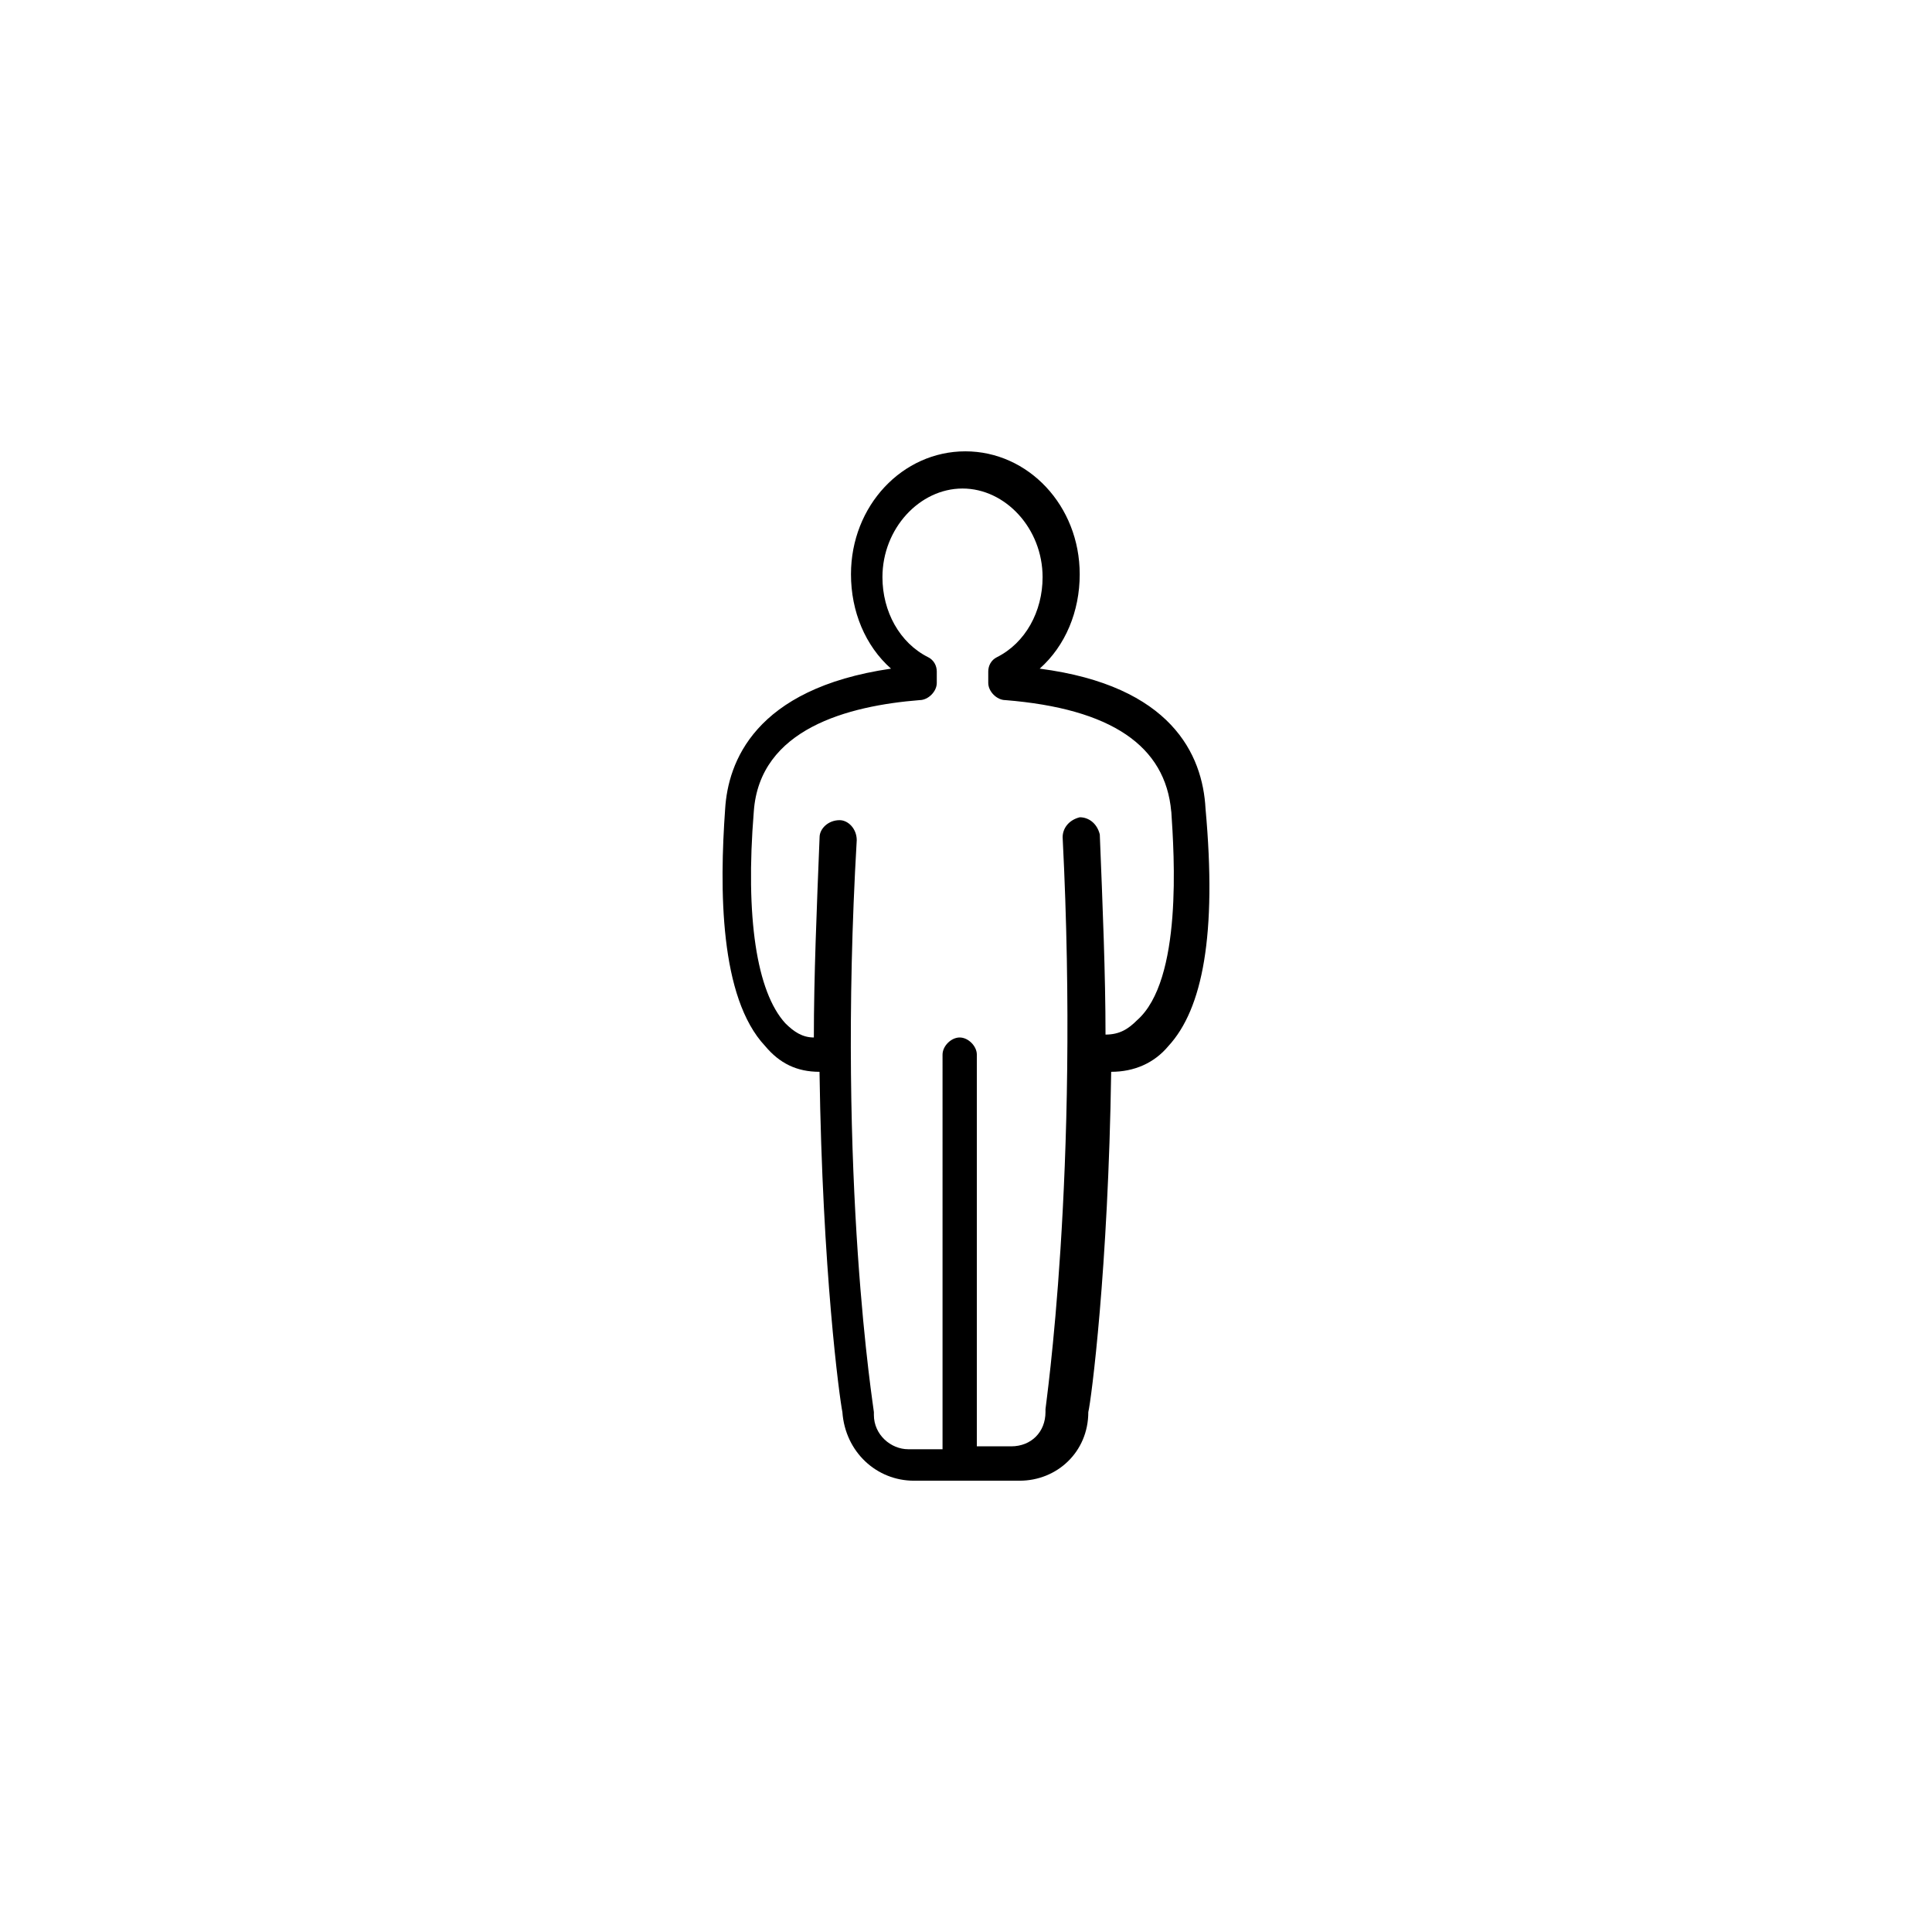
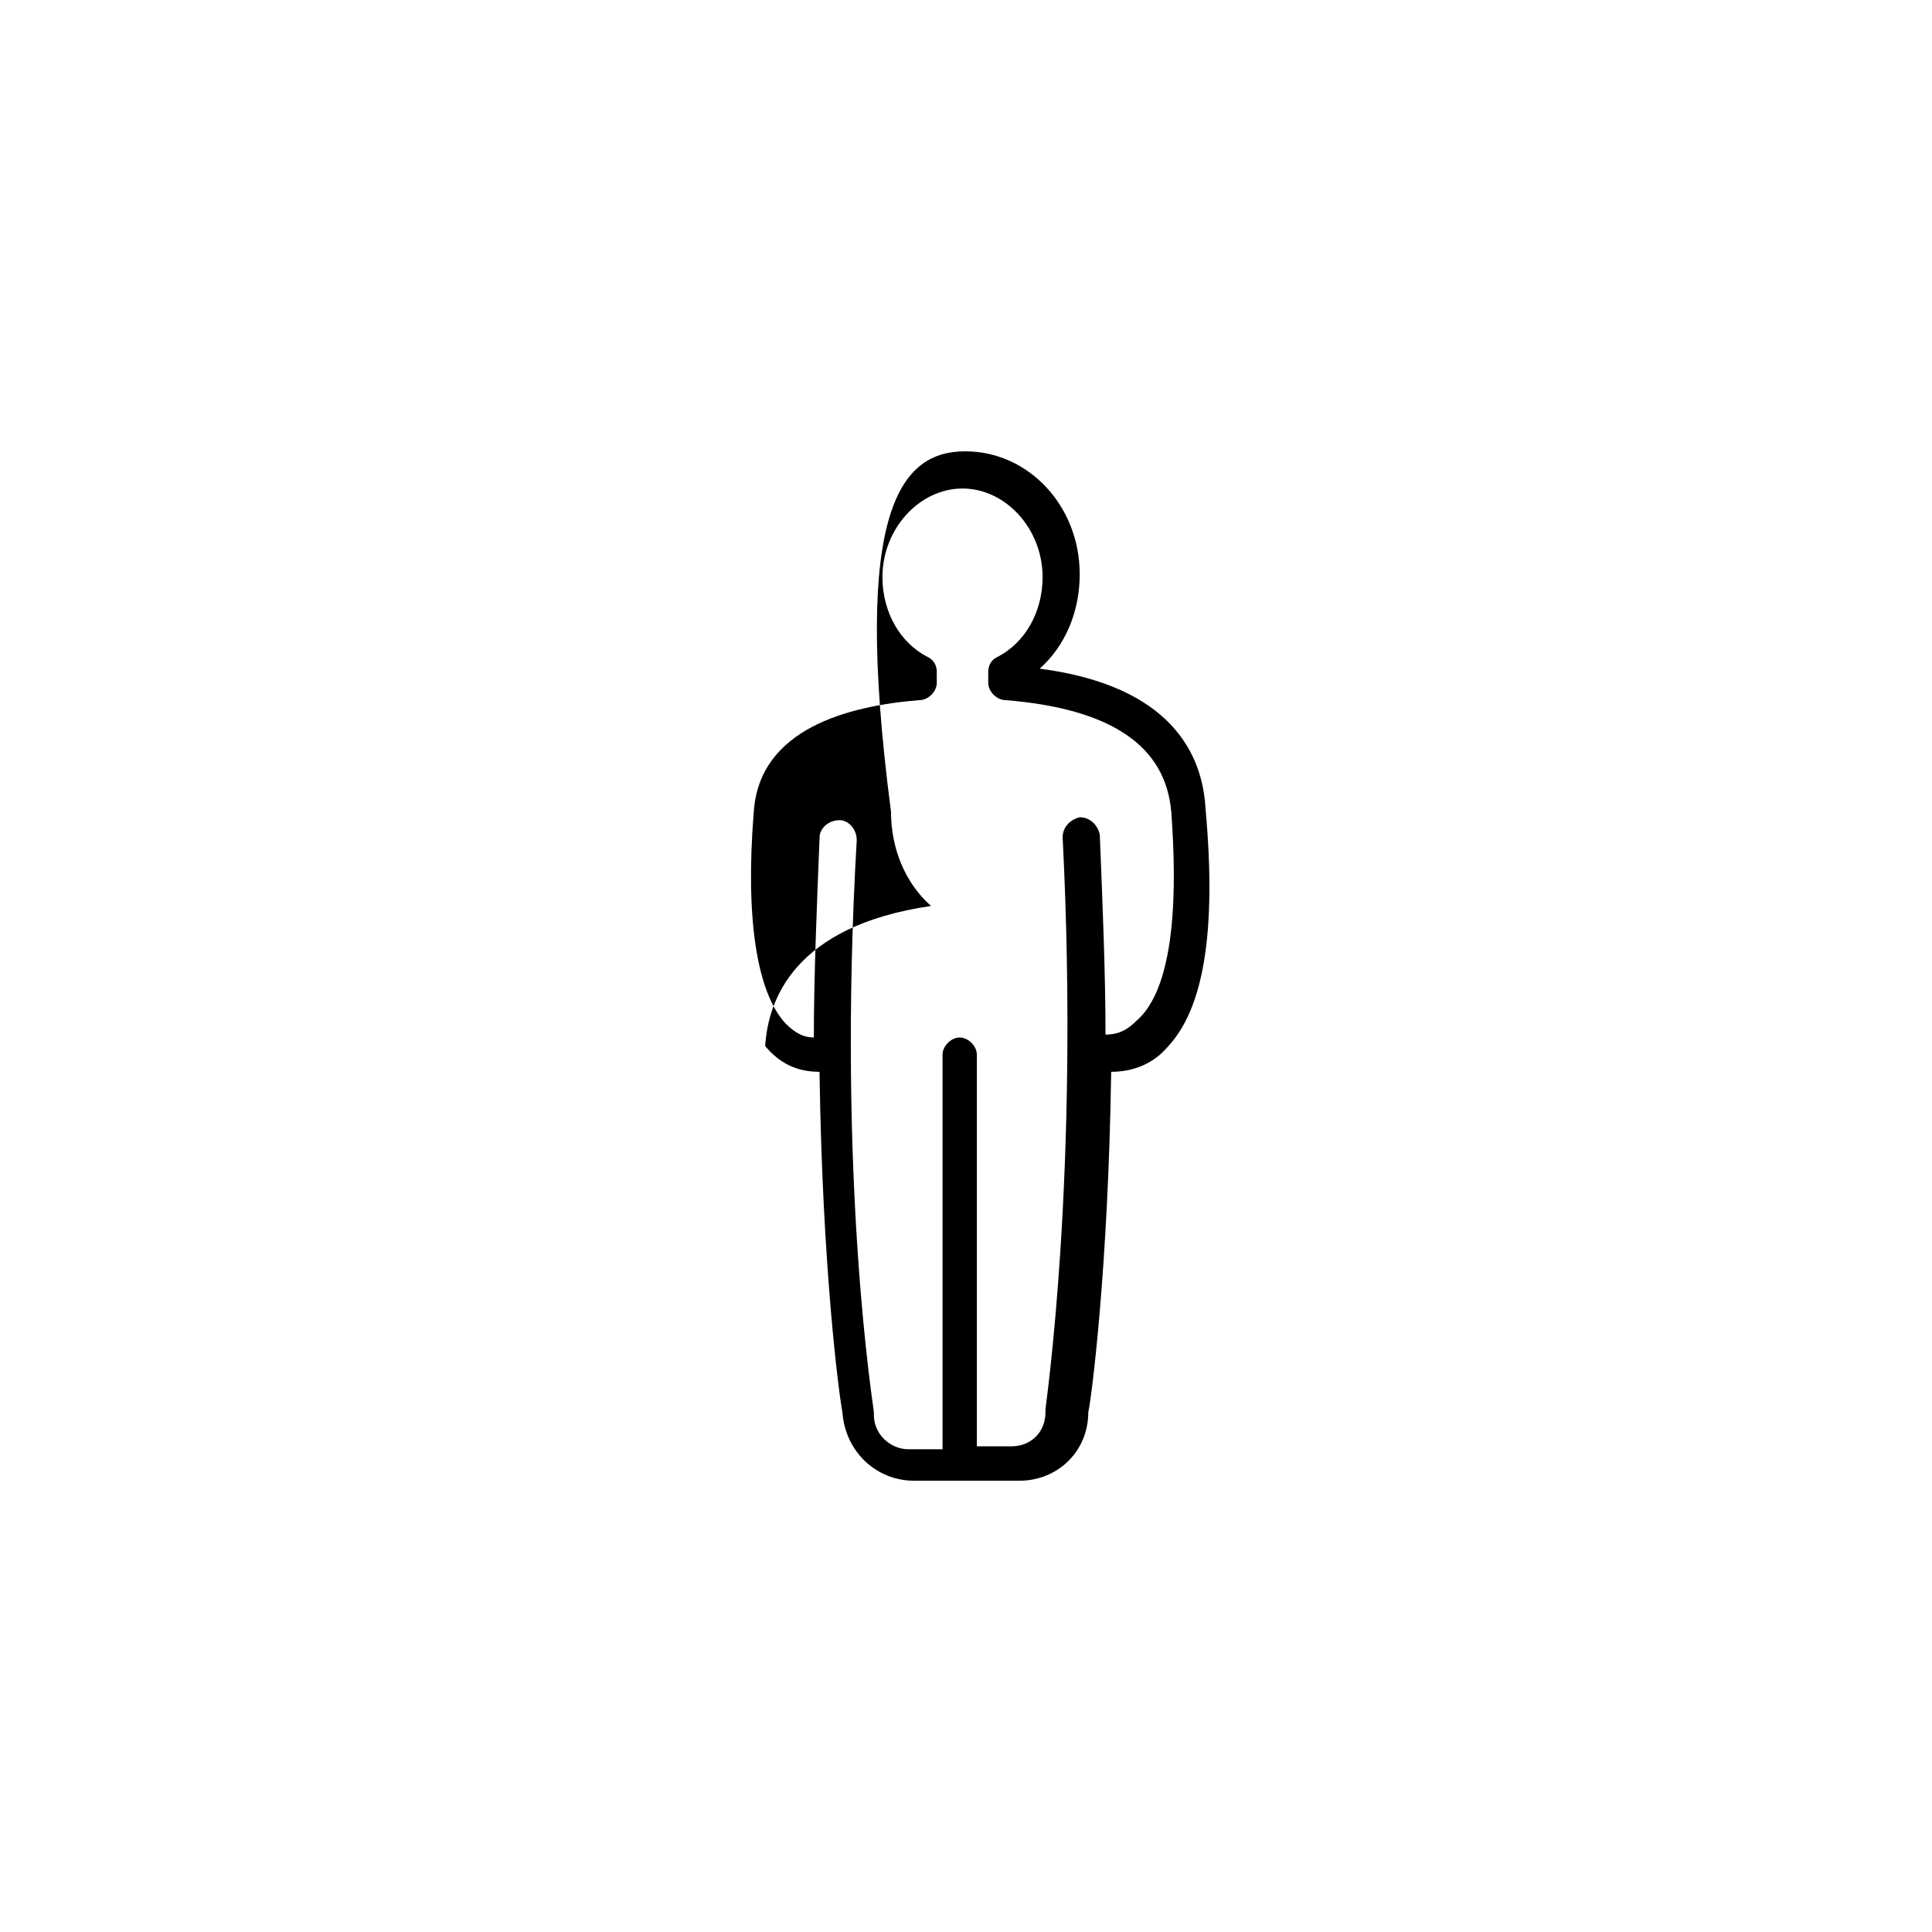
<svg xmlns="http://www.w3.org/2000/svg" width="56" height="56">
-   <rect id="backgroundrect" width="100%" height="100%" x="0" y="0" fill="none" stroke="none" class="" style="" />
  <g class="currentLayer" style="">
    <title>Layer 1</title>
-     <path d="M33.866,30.321 c-0.414,0.497 -0.995,0.746 -1.658,0.746 c-0.083,5.719 -0.58,9.531 -0.663,9.863 c0,1.16 -0.912,1.989 -1.989,1.989 h-3.067 c-1.077,0 -1.989,-0.829 -2.072,-1.989 c-0.083,-0.414 -0.58,-4.061 -0.663,-9.863 c-0.663,0 -1.16,-0.249 -1.575,-0.746 c-1.326,-1.409 -1.326,-4.558 -1.16,-6.879 c0.083,-1.326 0.829,-3.481 4.807,-4.061 c-0.746,-0.663 -1.16,-1.658 -1.16,-2.735 C24.666,14.656 26.158,13.082 27.981,13.082 s3.315,1.575 3.315,3.564 c0,1.077 -0.414,2.072 -1.16,2.735 c3.812,0.497 4.724,2.486 4.807,4.061 c0.332,3.647 -0.083,5.802 -1.077,6.879 zm0.083,-6.796 c-0.166,-1.906 -1.74,-2.984 -4.807,-3.232 c-0.249,0 -0.497,-0.249 -0.497,-0.497 v-0.332 c0,-0.166 0.083,-0.332 0.249,-0.414 c0.829,-0.414 1.326,-1.326 1.326,-2.321 c0,-1.409 -1.077,-2.569 -2.321,-2.569 c-1.243,0 -2.321,1.16 -2.321,2.569 c0,0.995 0.497,1.906 1.326,2.321 c0.166,0.083 0.249,0.249 0.249,0.414 v0.332 c0,0.249 -0.249,0.497 -0.497,0.497 c-2.072,0.166 -4.641,0.829 -4.807,3.232 c-0.249,3.067 0.083,5.221 0.912,6.133 c0.249,0.249 0.497,0.414 0.829,0.414 c0,-1.74 0.083,-3.73 0.166,-5.802 c0,-0.249 0.249,-0.497 0.58,-0.497 c0.249,0 0.497,0.249 0.497,0.58 c-0.58,9.945 0.497,16.493 0.497,16.576 v0.083 c0,0.58 0.497,0.995 0.995,0.995 h0.995 V30.569 c0,-0.249 0.249,-0.497 0.497,-0.497 s0.497,0.249 0.497,0.497 v11.354 h0.995 c0.58,0 0.995,-0.414 0.995,-0.995 v-0.083 c0,-0.083 0.995,-6.796 0.497,-16.576 c0,-0.249 0.166,-0.497 0.497,-0.58 c0.249,0 0.497,0.166 0.58,0.497 c0.083,2.072 0.166,4.061 0.166,5.802 c0.414,0 0.663,-0.166 0.912,-0.414 c1.326,-1.16 1.077,-4.807 0.995,-6.05 z" id="svg_1" class="selected" />
+     <path d="M33.866,30.321 c-0.414,0.497 -0.995,0.746 -1.658,0.746 c-0.083,5.719 -0.58,9.531 -0.663,9.863 c0,1.16 -0.912,1.989 -1.989,1.989 h-3.067 c-1.077,0 -1.989,-0.829 -2.072,-1.989 c-0.083,-0.414 -0.58,-4.061 -0.663,-9.863 c-0.663,0 -1.16,-0.249 -1.575,-0.746 c0.083,-1.326 0.829,-3.481 4.807,-4.061 c-0.746,-0.663 -1.16,-1.658 -1.16,-2.735 C24.666,14.656 26.158,13.082 27.981,13.082 s3.315,1.575 3.315,3.564 c0,1.077 -0.414,2.072 -1.16,2.735 c3.812,0.497 4.724,2.486 4.807,4.061 c0.332,3.647 -0.083,5.802 -1.077,6.879 zm0.083,-6.796 c-0.166,-1.906 -1.74,-2.984 -4.807,-3.232 c-0.249,0 -0.497,-0.249 -0.497,-0.497 v-0.332 c0,-0.166 0.083,-0.332 0.249,-0.414 c0.829,-0.414 1.326,-1.326 1.326,-2.321 c0,-1.409 -1.077,-2.569 -2.321,-2.569 c-1.243,0 -2.321,1.16 -2.321,2.569 c0,0.995 0.497,1.906 1.326,2.321 c0.166,0.083 0.249,0.249 0.249,0.414 v0.332 c0,0.249 -0.249,0.497 -0.497,0.497 c-2.072,0.166 -4.641,0.829 -4.807,3.232 c-0.249,3.067 0.083,5.221 0.912,6.133 c0.249,0.249 0.497,0.414 0.829,0.414 c0,-1.74 0.083,-3.73 0.166,-5.802 c0,-0.249 0.249,-0.497 0.58,-0.497 c0.249,0 0.497,0.249 0.497,0.58 c-0.58,9.945 0.497,16.493 0.497,16.576 v0.083 c0,0.58 0.497,0.995 0.995,0.995 h0.995 V30.569 c0,-0.249 0.249,-0.497 0.497,-0.497 s0.497,0.249 0.497,0.497 v11.354 h0.995 c0.58,0 0.995,-0.414 0.995,-0.995 v-0.083 c0,-0.083 0.995,-6.796 0.497,-16.576 c0,-0.249 0.166,-0.497 0.497,-0.58 c0.249,0 0.497,0.166 0.58,0.497 c0.083,2.072 0.166,4.061 0.166,5.802 c0.414,0 0.663,-0.166 0.912,-0.414 c1.326,-1.16 1.077,-4.807 0.995,-6.05 z" id="svg_1" class="selected" />
  </g>
</svg>